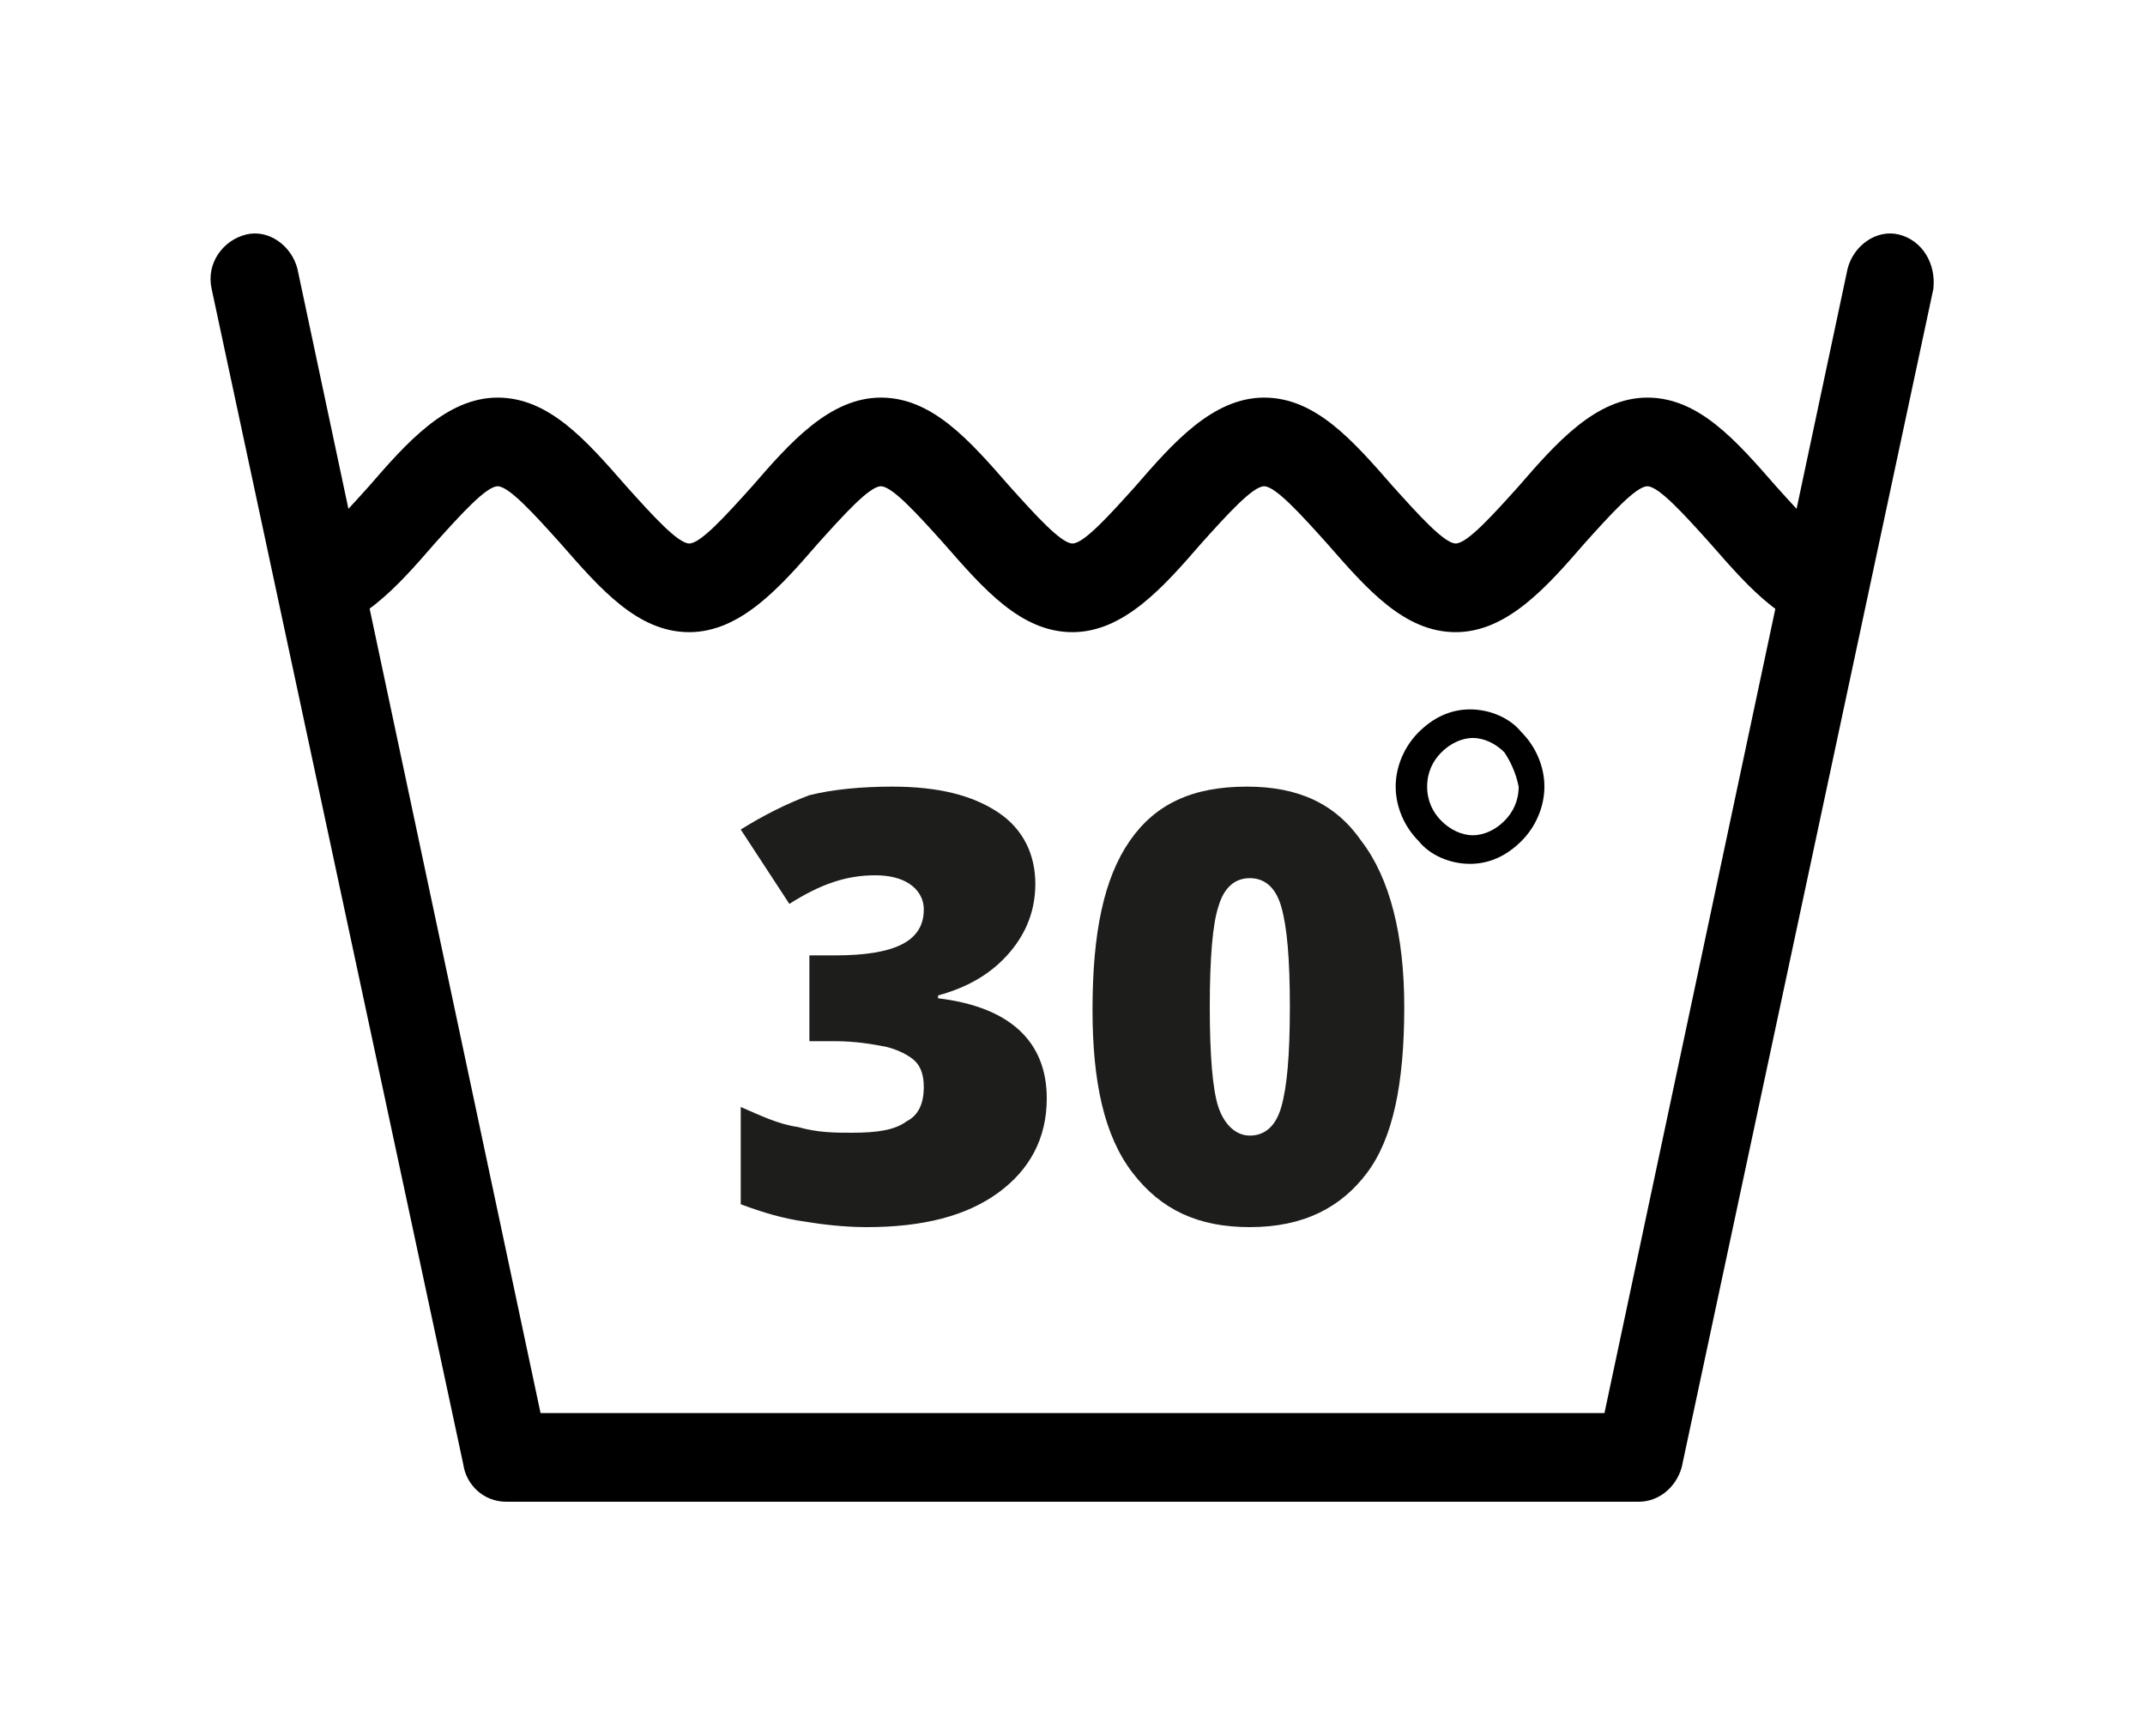
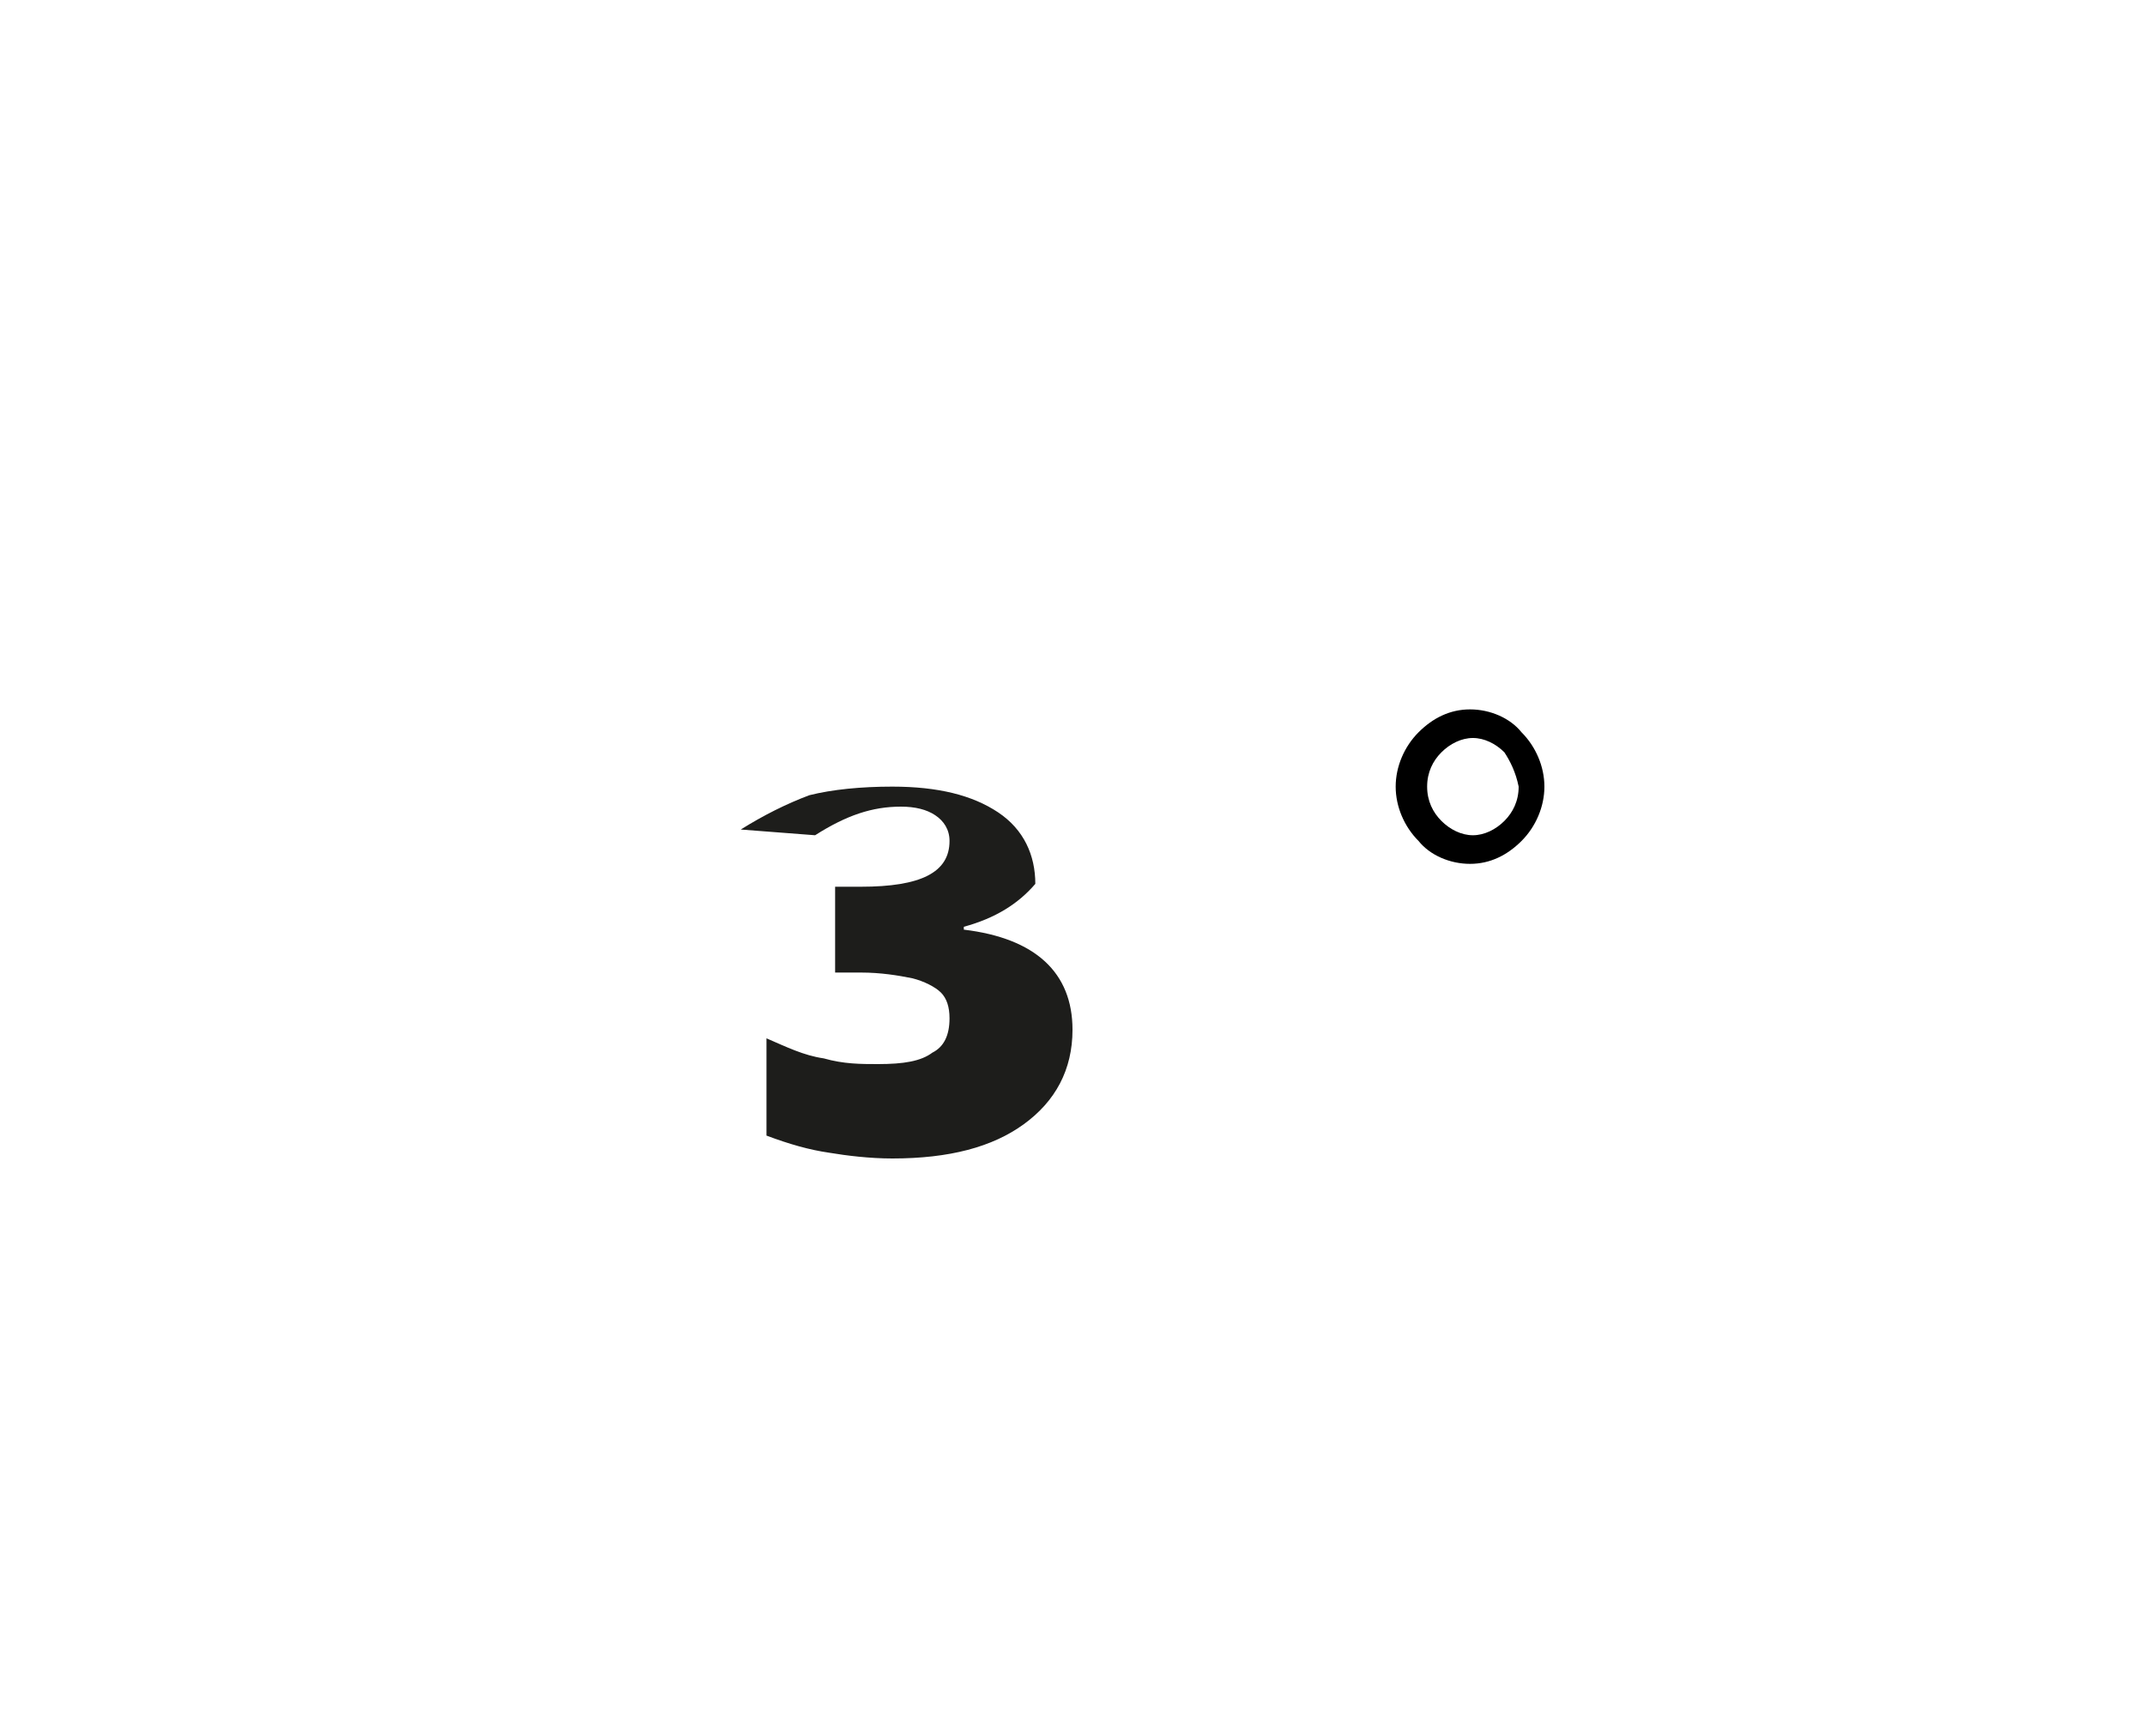
<svg xmlns="http://www.w3.org/2000/svg" version="1.1" id="Camada_1" x="0px" y="0px" viewBox="0 0 75 60.7" style="enable-background:new 0 0 75 60.7;" xml:space="preserve">
  <style type="text/css">
	.st0{fill-rule:evenodd;clip-rule:evenodd;}
	.st1{fill:#1D1D1B;}
</style>
  <g>
-     <path class="st0" d="M64.6,9.4c0.2-0.8,1-1.4,1.8-1.2c0.8,0.2,1.3,1,1.2,1.9l-8.8,41.2c-0.2,0.7-0.8,1.2-1.5,1.2l0,0H17.7   c-0.8,0-1.4-0.6-1.5-1.3L7.4,10.1C7.2,9.2,7.8,8.4,8.6,8.2c0.8-0.2,1.6,0.4,1.8,1.2l8.5,40h37.2L64.6,9.4z" />
-     <path class="st0" d="M10.7,19c0.4,0,1.3-1,2.2-2c1.3-1.5,2.7-3.1,4.5-3.1c1.8,0,3.1,1.5,4.5,3.1c0.9,1,1.8,2,2.2,2   c0.4,0,1.3-1,2.2-2c1.3-1.5,2.7-3.1,4.5-3.1c1.8,0,3.1,1.5,4.5,3.1c0.9,1,1.8,2,2.2,2c0.4,0,1.3-1,2.2-2c1.3-1.5,2.7-3.1,4.5-3.1   c1.8,0,3.1,1.5,4.5,3.1c0.9,1,1.8,2,2.2,2c0.4,0,1.3-1,2.2-2c1.3-1.5,2.7-3.1,4.5-3.1c1.8,0,3.1,1.5,4.5,3.1c0.9,1,1.8,2,2.2,2v3.1   c-1.8,0-3.1-1.5-4.5-3.1c-0.9-1-1.8-2-2.2-2c-0.4,0-1.3,1-2.2,2c-1.3,1.5-2.7,3.1-4.5,3.1c-1.8,0-3.1-1.5-4.5-3.1   c-0.9-1-1.8-2-2.2-2c-0.4,0-1.3,1-2.2,2c-1.3,1.5-2.7,3.1-4.5,3.1c-1.8,0-3.1-1.5-4.5-3.1c-0.9-1-1.8-2-2.2-2c-0.4,0-1.3,1-2.2,2   c-1.3,1.5-2.7,3.1-4.5,3.1s-3.1-1.5-4.5-3.1c-0.9-1-1.8-2-2.2-2c-0.4,0-1.3,1-2.2,2c-1.3,1.5-2.7,3.1-4.5,3.1V19z" />
    <path class="st0" d="M51.4,24.8c0.7,0,1.4,0.3,1.8,0.8l0,0l0,0c0.5,0.5,0.8,1.2,0.8,1.9c0,0.7-0.3,1.4-0.8,1.9h0l0,0   c-0.5,0.5-1.1,0.8-1.8,0.8c-0.7,0-1.4-0.3-1.8-0.8l0,0h0c-0.5-0.5-0.8-1.2-0.8-1.9c0-0.7,0.3-1.4,0.8-1.9l0,0l0,0   C50.1,25.1,50.7,24.8,51.4,24.8L51.4,24.8z M52.6,26.3c-0.3-0.3-0.7-0.5-1.1-0.5c-0.4,0-0.8,0.2-1.1,0.5l0,0   c-0.3,0.3-0.5,0.7-0.5,1.2c0,0.5,0.2,0.9,0.5,1.2l0,0c0.3,0.3,0.7,0.5,1.1,0.5c0.4,0,0.8-0.2,1.1-0.5l0,0c0.3-0.3,0.5-0.7,0.5-1.2   C53,27,52.8,26.6,52.6,26.3L52.6,26.3z" />
    <g>
-       <path class="st1" d="M36.2,30.9c0,0.9-0.3,1.7-0.9,2.4c-0.6,0.7-1.4,1.2-2.5,1.5v0.1c2.5,0.3,3.8,1.5,3.8,3.5    c0,1.4-0.6,2.5-1.7,3.3c-1.1,0.8-2.6,1.2-4.6,1.2c-0.8,0-1.6-0.1-2.2-0.2c-0.7-0.1-1.4-0.3-2.2-0.6v-3.4c0.7,0.3,1.3,0.6,2,0.7    c0.7,0.2,1.3,0.2,1.9,0.2c0.9,0,1.5-0.1,1.9-0.4c0.4-0.2,0.6-0.6,0.6-1.2c0-0.4-0.1-0.7-0.3-0.9c-0.2-0.2-0.6-0.4-1-0.5    c-0.5-0.1-1.1-0.2-1.8-0.2h-0.9v-3h0.9c2.1,0,3.1-0.5,3.1-1.6c0-0.4-0.2-0.7-0.5-0.9c-0.3-0.2-0.7-0.3-1.2-0.3c-1,0-1.9,0.3-3,1    L25.9,29c0.8-0.5,1.6-0.9,2.4-1.2c0.8-0.2,1.8-0.3,2.9-0.3c1.6,0,2.8,0.3,3.7,0.9S36.2,29.9,36.2,30.9z" />
-       <path class="st1" d="M49.1,35.2c0,2.7-0.4,4.6-1.3,5.8s-2.2,1.9-4.1,1.9c-1.8,0-3.1-0.6-4.1-1.9s-1.4-3.2-1.4-5.7    c0-2.7,0.4-4.6,1.3-5.9s2.2-1.9,4.1-1.9c1.8,0,3.1,0.6,4,1.9C48.6,30.7,49.1,32.7,49.1,35.2z M42.3,35.2c0,1.7,0.1,2.9,0.3,3.5    s0.6,1,1.1,1c0.5,0,0.9-0.3,1.1-1c0.2-0.7,0.3-1.8,0.3-3.5c0-1.7-0.1-2.8-0.3-3.5c-0.2-0.7-0.6-1-1.1-1s-0.9,0.3-1.1,1    C42.4,32.3,42.3,33.5,42.3,35.2z" />
+       <path class="st1" d="M36.2,30.9c-0.6,0.7-1.4,1.2-2.5,1.5v0.1c2.5,0.3,3.8,1.5,3.8,3.5    c0,1.4-0.6,2.5-1.7,3.3c-1.1,0.8-2.6,1.2-4.6,1.2c-0.8,0-1.6-0.1-2.2-0.2c-0.7-0.1-1.4-0.3-2.2-0.6v-3.4c0.7,0.3,1.3,0.6,2,0.7    c0.7,0.2,1.3,0.2,1.9,0.2c0.9,0,1.5-0.1,1.9-0.4c0.4-0.2,0.6-0.6,0.6-1.2c0-0.4-0.1-0.7-0.3-0.9c-0.2-0.2-0.6-0.4-1-0.5    c-0.5-0.1-1.1-0.2-1.8-0.2h-0.9v-3h0.9c2.1,0,3.1-0.5,3.1-1.6c0-0.4-0.2-0.7-0.5-0.9c-0.3-0.2-0.7-0.3-1.2-0.3c-1,0-1.9,0.3-3,1    L25.9,29c0.8-0.5,1.6-0.9,2.4-1.2c0.8-0.2,1.8-0.3,2.9-0.3c1.6,0,2.8,0.3,3.7,0.9S36.2,29.9,36.2,30.9z" />
    </g>
  </g>
</svg>